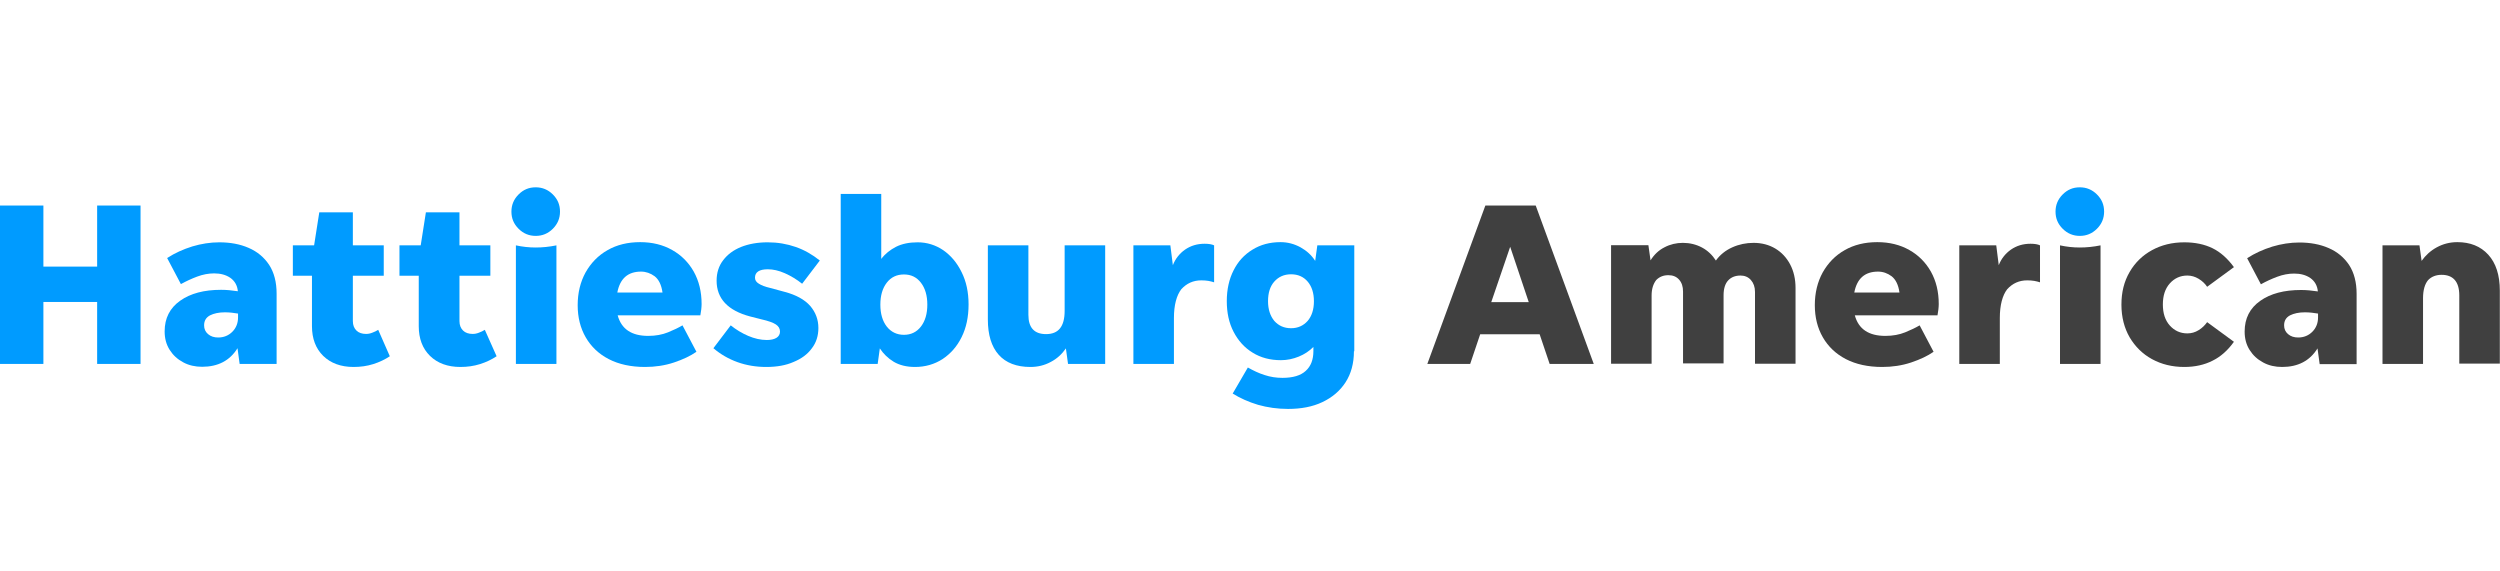
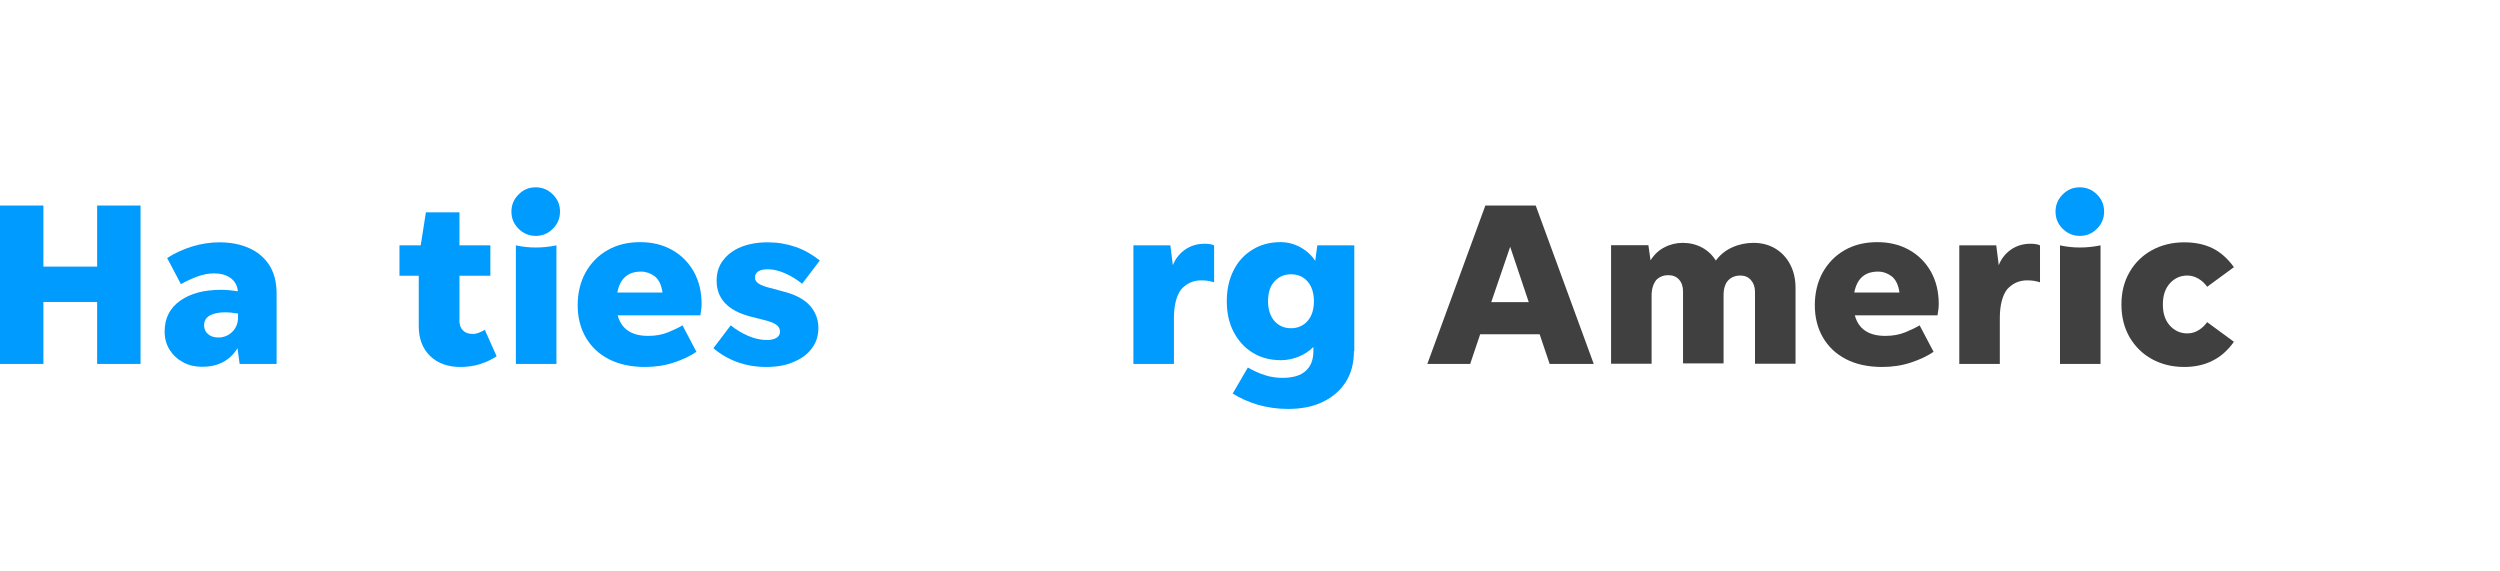
<svg xmlns="http://www.w3.org/2000/svg" version="1.1" id="Layer_1" x="0px" y="0px" viewBox="0 0 140 32" style="enable-background:new 0 0 140 32;" xml:space="preserve">
  <style type="text/css">
	.Drop_x0020_Shadow{fill:none;}
	.Round_x0020_Corners_x0020_2_x0020_pt{fill:#FFFFFF;stroke:#231F20;stroke-miterlimit:10;}
	.Live_x0020_Reflect_x0020_X{fill:none;}
	.Bevel_x0020_Soft{fill:url(#SVGID_1_);}
	.Dusk{fill:#FFFFFF;}
	.Foliage_GS{fill:#FFDD00;}
	.Pompadour_GS{fill-rule:evenodd;clip-rule:evenodd;fill:#44ADE2;}
	.st0{fill:#009BFF;}
	.st1{fill:#404040;}
</style>
  <linearGradient id="SVGID_1_" gradientUnits="userSpaceOnUse" x1="-8.507044e-04" y1="79" x2="0.706" y2="79.707">
    <stop offset="0" style="stop-color:#DEDFE3" />
    <stop offset="0.178" style="stop-color:#DADBDF" />
    <stop offset="0.361" style="stop-color:#CECFD3" />
    <stop offset="0.546" style="stop-color:#B9BCBF" />
    <stop offset="0.732" style="stop-color:#9CA0A2" />
    <stop offset="0.918" style="stop-color:#787D7E" />
    <stop offset="1" style="stop-color:#656B6C" />
  </linearGradient>
  <g>
    <path class="st0" d="M0,20.38v-8.87h2.43v3.42h3.01v-3.42h2.43v8.87H5.44v-3.47H2.43v3.47H0z" />
    <path class="st0" d="M13.42,20.38L13.3,19.5c-0.43,0.7-1.1,1.04-1.98,1.04c-0.39,0-0.75-0.08-1.06-0.25   c-0.32-0.17-0.57-0.4-0.76-0.7c-0.19-0.3-0.28-0.64-0.28-1.03c0-0.74,0.29-1.31,0.87-1.72c0.58-0.41,1.34-0.61,2.29-0.61   c0.3,0,0.61,0.03,0.94,0.08c-0.03-0.33-0.18-0.58-0.42-0.75c-0.25-0.17-0.55-0.25-0.91-0.25c-0.31,0-0.63,0.06-0.95,0.18   c-0.32,0.12-0.62,0.26-0.91,0.42l-0.77-1.46c0.43-0.28,0.9-0.49,1.41-0.65c0.5-0.15,1.01-0.23,1.51-0.23c0.61,0,1.16,0.1,1.64,0.31   c0.49,0.21,0.87,0.53,1.15,0.95c0.28,0.43,0.42,0.97,0.42,1.62v3.93H13.42z M11.43,18.22c0,0.2,0.07,0.36,0.22,0.49   c0.15,0.13,0.34,0.19,0.57,0.19c0.31,0,0.58-0.11,0.79-0.32c0.21-0.21,0.32-0.48,0.32-0.8v-0.22c-0.23-0.04-0.48-0.07-0.74-0.07   c-0.33,0-0.61,0.06-0.83,0.17C11.54,17.78,11.43,17.96,11.43,18.22z" />
-     <path class="st0" d="M21.83,19.95c-0.27,0.18-0.58,0.33-0.93,0.44c-0.35,0.11-0.71,0.16-1.1,0.16c-0.71,0-1.28-0.21-1.7-0.62   c-0.42-0.41-0.63-0.97-0.63-1.66v-2.83H16.4v-1.7h1.19l0.29-1.85h1.88v1.85h1.73v1.7h-1.73v2.54c0,0.23,0.07,0.4,0.2,0.53   c0.13,0.13,0.32,0.19,0.54,0.19c0.11,0,0.23-0.02,0.35-0.07c0.12-0.04,0.23-0.1,0.33-0.16L21.83,19.95z" />
    <path class="st0" d="M27.81,19.95c-0.27,0.18-0.58,0.33-0.93,0.44c-0.35,0.11-0.71,0.16-1.1,0.16c-0.71,0-1.28-0.21-1.7-0.62   c-0.42-0.41-0.63-0.97-0.63-1.66v-2.83h-1.08v-1.7h1.19l0.29-1.85h1.88v1.85h1.73v1.7h-1.73v2.54c0,0.23,0.07,0.4,0.2,0.53   c0.13,0.13,0.32,0.19,0.54,0.19c0.11,0,0.23-0.02,0.35-0.07c0.12-0.04,0.23-0.1,0.33-0.16L27.81,19.95z" />
    <path class="st0" d="M30,13.21c-0.37,0-0.69-0.13-0.96-0.4c-0.27-0.27-0.4-0.58-0.4-0.96c0-0.37,0.13-0.69,0.4-0.96   c0.27-0.27,0.58-0.4,0.96-0.4c0.37,0,0.69,0.13,0.96,0.4c0.27,0.27,0.4,0.58,0.4,0.96c0,0.37-0.13,0.69-0.4,0.96   C30.69,13.08,30.37,13.21,30,13.21z M28.89,20.38v-6.64c0.37,0.08,0.73,0.12,1.11,0.12c0.38,0,0.77-0.04,1.16-0.12v6.64H28.89z" />
    <path class="st0" d="M39,19.7c-0.33,0.23-0.75,0.43-1.26,0.6c-0.51,0.17-1.05,0.25-1.62,0.25c-0.79,0-1.47-0.15-2.03-0.44   c-0.56-0.29-0.99-0.7-1.29-1.22c-0.3-0.52-0.45-1.12-0.45-1.8c0-0.69,0.15-1.3,0.44-1.83c0.3-0.53,0.7-0.95,1.23-1.25   c0.52-0.3,1.13-0.45,1.83-0.45c0.68,0,1.28,0.15,1.79,0.44c0.52,0.29,0.92,0.7,1.21,1.21c0.29,0.52,0.44,1.12,0.44,1.82   c0,0.1-0.01,0.2-0.02,0.3c-0.01,0.1-0.03,0.21-0.05,0.33h-4.63c0.21,0.77,0.78,1.15,1.71,1.15c0.42,0,0.79-0.07,1.11-0.2   c0.32-0.13,0.59-0.26,0.81-0.39L39,19.7z M35.9,15.21c-0.74,0-1.18,0.39-1.33,1.17h2.53c-0.06-0.43-0.21-0.73-0.44-0.91   C36.43,15.3,36.17,15.21,35.9,15.21z" />
    <path class="st0" d="M42.91,20.55c-0.57,0-1.11-0.09-1.61-0.27c-0.5-0.18-0.95-0.44-1.35-0.78l0.97-1.28   c0.3,0.24,0.63,0.44,0.98,0.59c0.35,0.15,0.7,0.23,1.04,0.23c0.23,0,0.41-0.04,0.54-0.12c0.13-0.08,0.2-0.2,0.2-0.35   c0-0.17-0.08-0.3-0.23-0.4c-0.15-0.1-0.42-0.2-0.82-0.29l-0.63-0.16c-1.24-0.33-1.87-1-1.87-2c0-0.44,0.12-0.83,0.37-1.15   c0.24-0.32,0.58-0.57,1-0.74c0.43-0.17,0.92-0.26,1.49-0.26c0.56,0,1.08,0.09,1.57,0.26c0.49,0.17,0.94,0.43,1.35,0.76l-0.99,1.3   c-0.3-0.24-0.63-0.44-0.97-0.59c-0.34-0.15-0.66-0.22-0.95-0.22c-0.48,0-0.72,0.16-0.72,0.47c0,0.14,0.07,0.25,0.22,0.34   c0.14,0.09,0.35,0.17,0.61,0.23l0.85,0.23c0.63,0.17,1.1,0.43,1.41,0.78c0.3,0.35,0.46,0.76,0.46,1.24c0,0.43-0.12,0.82-0.37,1.14   c-0.24,0.33-0.58,0.58-1.02,0.76C44.01,20.46,43.5,20.55,42.91,20.55z" />
-     <path class="st0" d="M54.24,17.05c0,0.7-0.13,1.31-0.39,1.83c-0.26,0.53-0.62,0.93-1.07,1.23c-0.45,0.29-0.97,0.44-1.54,0.44   c-0.47,0-0.87-0.1-1.19-0.29c-0.33-0.2-0.58-0.45-0.78-0.75l-0.12,0.87h-2.07v-9.52h2.27v3.64c0.22-0.29,0.5-0.51,0.83-0.68   c0.34-0.17,0.74-0.25,1.21-0.25c0.52,0,1,0.15,1.43,0.44c0.43,0.3,0.77,0.7,1.03,1.23C54.11,15.76,54.24,16.36,54.24,17.05z    M50.62,18.75c0.39,0,0.71-0.15,0.95-0.46c0.24-0.31,0.36-0.72,0.36-1.23c0-0.51-0.12-0.92-0.36-1.23   c-0.24-0.31-0.55-0.46-0.95-0.46c-0.4,0-0.72,0.15-0.96,0.46c-0.24,0.31-0.36,0.72-0.36,1.23c0,0.51,0.12,0.92,0.36,1.23   C49.9,18.59,50.22,18.75,50.62,18.75z" />
-     <path class="st0" d="M59.81,20.38l-0.12-0.87c-0.22,0.32-0.5,0.58-0.85,0.76c-0.35,0.19-0.73,0.28-1.14,0.28   c-0.77,0-1.37-0.23-1.77-0.68c-0.41-0.46-0.61-1.12-0.61-1.98v-4.15h2.27v3.89c0,0.72,0.33,1.08,0.99,1.08   c0.7,0,1.04-0.43,1.04-1.3v-3.67h2.27v6.64H59.81z" />
    <path class="st0" d="M65.74,17.81v2.57h-2.27v-6.64h2.07l0.14,1.11c0.14-0.36,0.37-0.65,0.68-0.87c0.32-0.22,0.68-0.33,1.1-0.33   c0.23,0,0.41,0.03,0.53,0.09v2.07c-0.1-0.03-0.2-0.06-0.32-0.08c-0.12-0.02-0.25-0.03-0.4-0.03c-0.45,0-0.82,0.17-1.12,0.5   C65.89,16.54,65.74,17.08,65.74,17.81z" />
    <path class="st0" d="M75.82,19.67c0,0.68-0.16,1.26-0.47,1.74c-0.31,0.48-0.75,0.85-1.3,1.11c-0.55,0.26-1.19,0.38-1.92,0.38   c-0.59,0-1.15-0.08-1.68-0.23c-0.53-0.16-1-0.37-1.42-0.63l0.85-1.46c0.3,0.17,0.61,0.32,0.93,0.42c0.33,0.11,0.66,0.16,1.01,0.16   c0.58,0,1.02-0.13,1.3-0.39c0.29-0.26,0.43-0.63,0.43-1.11v-0.23c-0.23,0.23-0.5,0.41-0.82,0.54c-0.32,0.13-0.65,0.2-1,0.2   c-0.6,0-1.13-0.14-1.58-0.42c-0.46-0.28-0.81-0.67-1.07-1.17c-0.26-0.5-0.38-1.07-0.38-1.72c0-0.65,0.13-1.23,0.38-1.72   c0.25-0.5,0.6-0.88,1.06-1.16c0.45-0.28,0.97-0.42,1.57-0.42c0.4,0,0.77,0.1,1.12,0.29c0.34,0.19,0.62,0.44,0.82,0.76l0.12-0.87   h2.07V19.67z M72.3,18.38c0.38,0,0.69-0.14,0.93-0.41c0.23-0.27,0.35-0.64,0.35-1.1c0-0.46-0.12-0.83-0.35-1.1   s-0.54-0.41-0.93-0.41c-0.39,0-0.7,0.14-0.94,0.41s-0.35,0.64-0.35,1.1c0,0.45,0.12,0.82,0.35,1.1   C71.6,18.24,71.91,18.38,72.3,18.38z" />
    <path class="st1" d="M86.78,20.38l-0.56-1.66h-3.33l-0.56,1.66h-2.4l3.25-8.87H86l3.25,8.87H86.78z M83.51,16.92h2.1l-1.04-3.1   L83.51,16.92z" />
    <path class="st1" d="M92.49,16.55v3.82h-2.27v-6.64h2.09l0.12,0.85c0.2-0.32,0.46-0.57,0.78-0.73c0.32-0.17,0.67-0.25,1.03-0.25   c0.39,0,0.75,0.09,1.07,0.26c0.32,0.17,0.58,0.42,0.78,0.73c0.23-0.32,0.54-0.57,0.92-0.74c0.38-0.17,0.78-0.25,1.19-0.25   c0.46,0,0.87,0.11,1.22,0.32c0.35,0.21,0.63,0.51,0.83,0.89c0.2,0.38,0.3,0.82,0.3,1.31v4.25h-2.27v-4.02   c0-0.28-0.08-0.5-0.23-0.67c-0.15-0.17-0.35-0.25-0.58-0.25c-0.29,0-0.52,0.09-0.69,0.27c-0.17,0.18-0.26,0.46-0.26,0.83v3.82   h-2.27v-4.02c0-0.28-0.07-0.5-0.22-0.67c-0.15-0.17-0.35-0.25-0.6-0.25c-0.28,0-0.5,0.09-0.68,0.27   C92.58,15.9,92.49,16.18,92.49,16.55z" />
    <path class="st1" d="M108.28,19.7c-0.33,0.23-0.75,0.43-1.26,0.6c-0.51,0.17-1.05,0.25-1.62,0.25c-0.79,0-1.47-0.15-2.03-0.44   c-0.56-0.29-0.99-0.7-1.29-1.22c-0.3-0.52-0.45-1.12-0.45-1.8c0-0.69,0.15-1.3,0.44-1.83c0.3-0.53,0.7-0.95,1.23-1.25   c0.52-0.3,1.13-0.45,1.83-0.45c0.68,0,1.28,0.15,1.79,0.44c0.52,0.29,0.92,0.7,1.21,1.21c0.29,0.52,0.44,1.12,0.44,1.82   c0,0.1-0.01,0.2-0.02,0.3c-0.01,0.1-0.03,0.21-0.05,0.33h-4.63c0.21,0.77,0.78,1.15,1.71,1.15c0.42,0,0.79-0.07,1.11-0.2   c0.32-0.13,0.59-0.26,0.81-0.39L108.28,19.7z M105.17,15.21c-0.74,0-1.18,0.39-1.33,1.17h2.53c-0.06-0.43-0.21-0.73-0.44-0.91   C105.7,15.3,105.45,15.21,105.17,15.21z" />
    <path class="st1" d="M111.99,17.81v2.57h-2.27v-6.64h2.07l0.14,1.11c0.14-0.36,0.37-0.65,0.68-0.87c0.32-0.22,0.68-0.33,1.1-0.33   c0.23,0,0.41,0.03,0.53,0.09v2.07c-0.1-0.03-0.2-0.06-0.32-0.08c-0.12-0.02-0.25-0.03-0.4-0.03c-0.45,0-0.82,0.17-1.12,0.5   C112.14,16.54,111.99,17.08,111.99,17.81z" />
    <path class="st1" d="M115.36,20.38v-6.64c0.37,0.08,0.73,0.12,1.11,0.12c0.38,0,0.77-0.04,1.16-0.12v6.64H115.36z" />
    <path class="st1" d="M122.32,20.55c-0.68,0-1.28-0.15-1.81-0.44c-0.53-0.29-0.94-0.7-1.25-1.22c-0.3-0.52-0.46-1.13-0.46-1.83   c0-0.7,0.15-1.3,0.46-1.83c0.3-0.52,0.72-0.93,1.25-1.22c0.53-0.29,1.13-0.44,1.81-0.44c0.6,0,1.13,0.11,1.58,0.33   c0.45,0.22,0.85,0.58,1.2,1.06l-1.5,1.1c-0.12-0.18-0.28-0.33-0.48-0.45c-0.2-0.12-0.41-0.18-0.63-0.18   c-0.39,0-0.72,0.15-0.98,0.44c-0.26,0.29-0.39,0.68-0.39,1.18s0.13,0.89,0.39,1.18c0.26,0.29,0.59,0.44,0.98,0.44   c0.23,0,0.44-0.06,0.63-0.18c0.2-0.12,0.35-0.27,0.48-0.45l1.5,1.1c-0.35,0.49-0.75,0.84-1.2,1.06   C123.45,20.43,122.92,20.55,122.32,20.55z" />
-     <path class="st1" d="M129.9,20.38l-0.12-0.87c-0.43,0.7-1.1,1.04-1.98,1.04c-0.39,0-0.75-0.08-1.06-0.25   c-0.32-0.17-0.57-0.4-0.76-0.7c-0.19-0.3-0.28-0.64-0.28-1.03c0-0.74,0.29-1.31,0.87-1.72c0.58-0.41,1.34-0.61,2.29-0.61   c0.3,0,0.61,0.03,0.94,0.08c-0.03-0.33-0.18-0.58-0.42-0.75c-0.25-0.17-0.55-0.25-0.91-0.25c-0.31,0-0.63,0.06-0.95,0.18   c-0.32,0.12-0.62,0.26-0.91,0.42l-0.77-1.46c0.43-0.28,0.9-0.49,1.41-0.65c0.5-0.15,1.01-0.23,1.51-0.23c0.61,0,1.16,0.1,1.64,0.31   c0.49,0.21,0.87,0.53,1.15,0.95c0.28,0.43,0.42,0.97,0.42,1.62v3.93H129.9z M127.91,18.22c0,0.2,0.07,0.36,0.22,0.49   c0.15,0.13,0.34,0.19,0.57,0.19c0.31,0,0.58-0.11,0.79-0.32c0.21-0.21,0.32-0.48,0.32-0.8v-0.22c-0.23-0.04-0.48-0.07-0.74-0.07   c-0.33,0-0.61,0.06-0.83,0.17C128.02,17.78,127.91,17.96,127.91,18.22z" />
-     <path class="st1" d="M135.69,16.71v3.67h-2.27v-6.64h2.07l0.12,0.87c0.22-0.31,0.5-0.57,0.85-0.76c0.35-0.19,0.73-0.29,1.15-0.29   c0.72,0,1.3,0.23,1.73,0.7c0.43,0.47,0.65,1.14,0.65,2.02v4.08h-2.27v-3.82c0-0.39-0.09-0.68-0.26-0.87   c-0.17-0.19-0.42-0.28-0.73-0.28c-0.31,0-0.57,0.1-0.76,0.3C135.79,15.91,135.69,16.24,135.69,16.71z" />
    <path class="st0" d="M116.47,13.21c-0.37,0-0.69-0.13-0.96-0.4c-0.27-0.27-0.4-0.58-0.4-0.96c0-0.37,0.13-0.69,0.4-0.96   c0.27-0.27,0.58-0.4,0.96-0.4c0.37,0,0.69,0.13,0.96,0.4c0.27,0.27,0.4,0.58,0.4,0.96c0,0.37-0.13,0.69-0.4,0.96   C117.16,13.08,116.84,13.21,116.47,13.21z" />
  </g>
</svg>